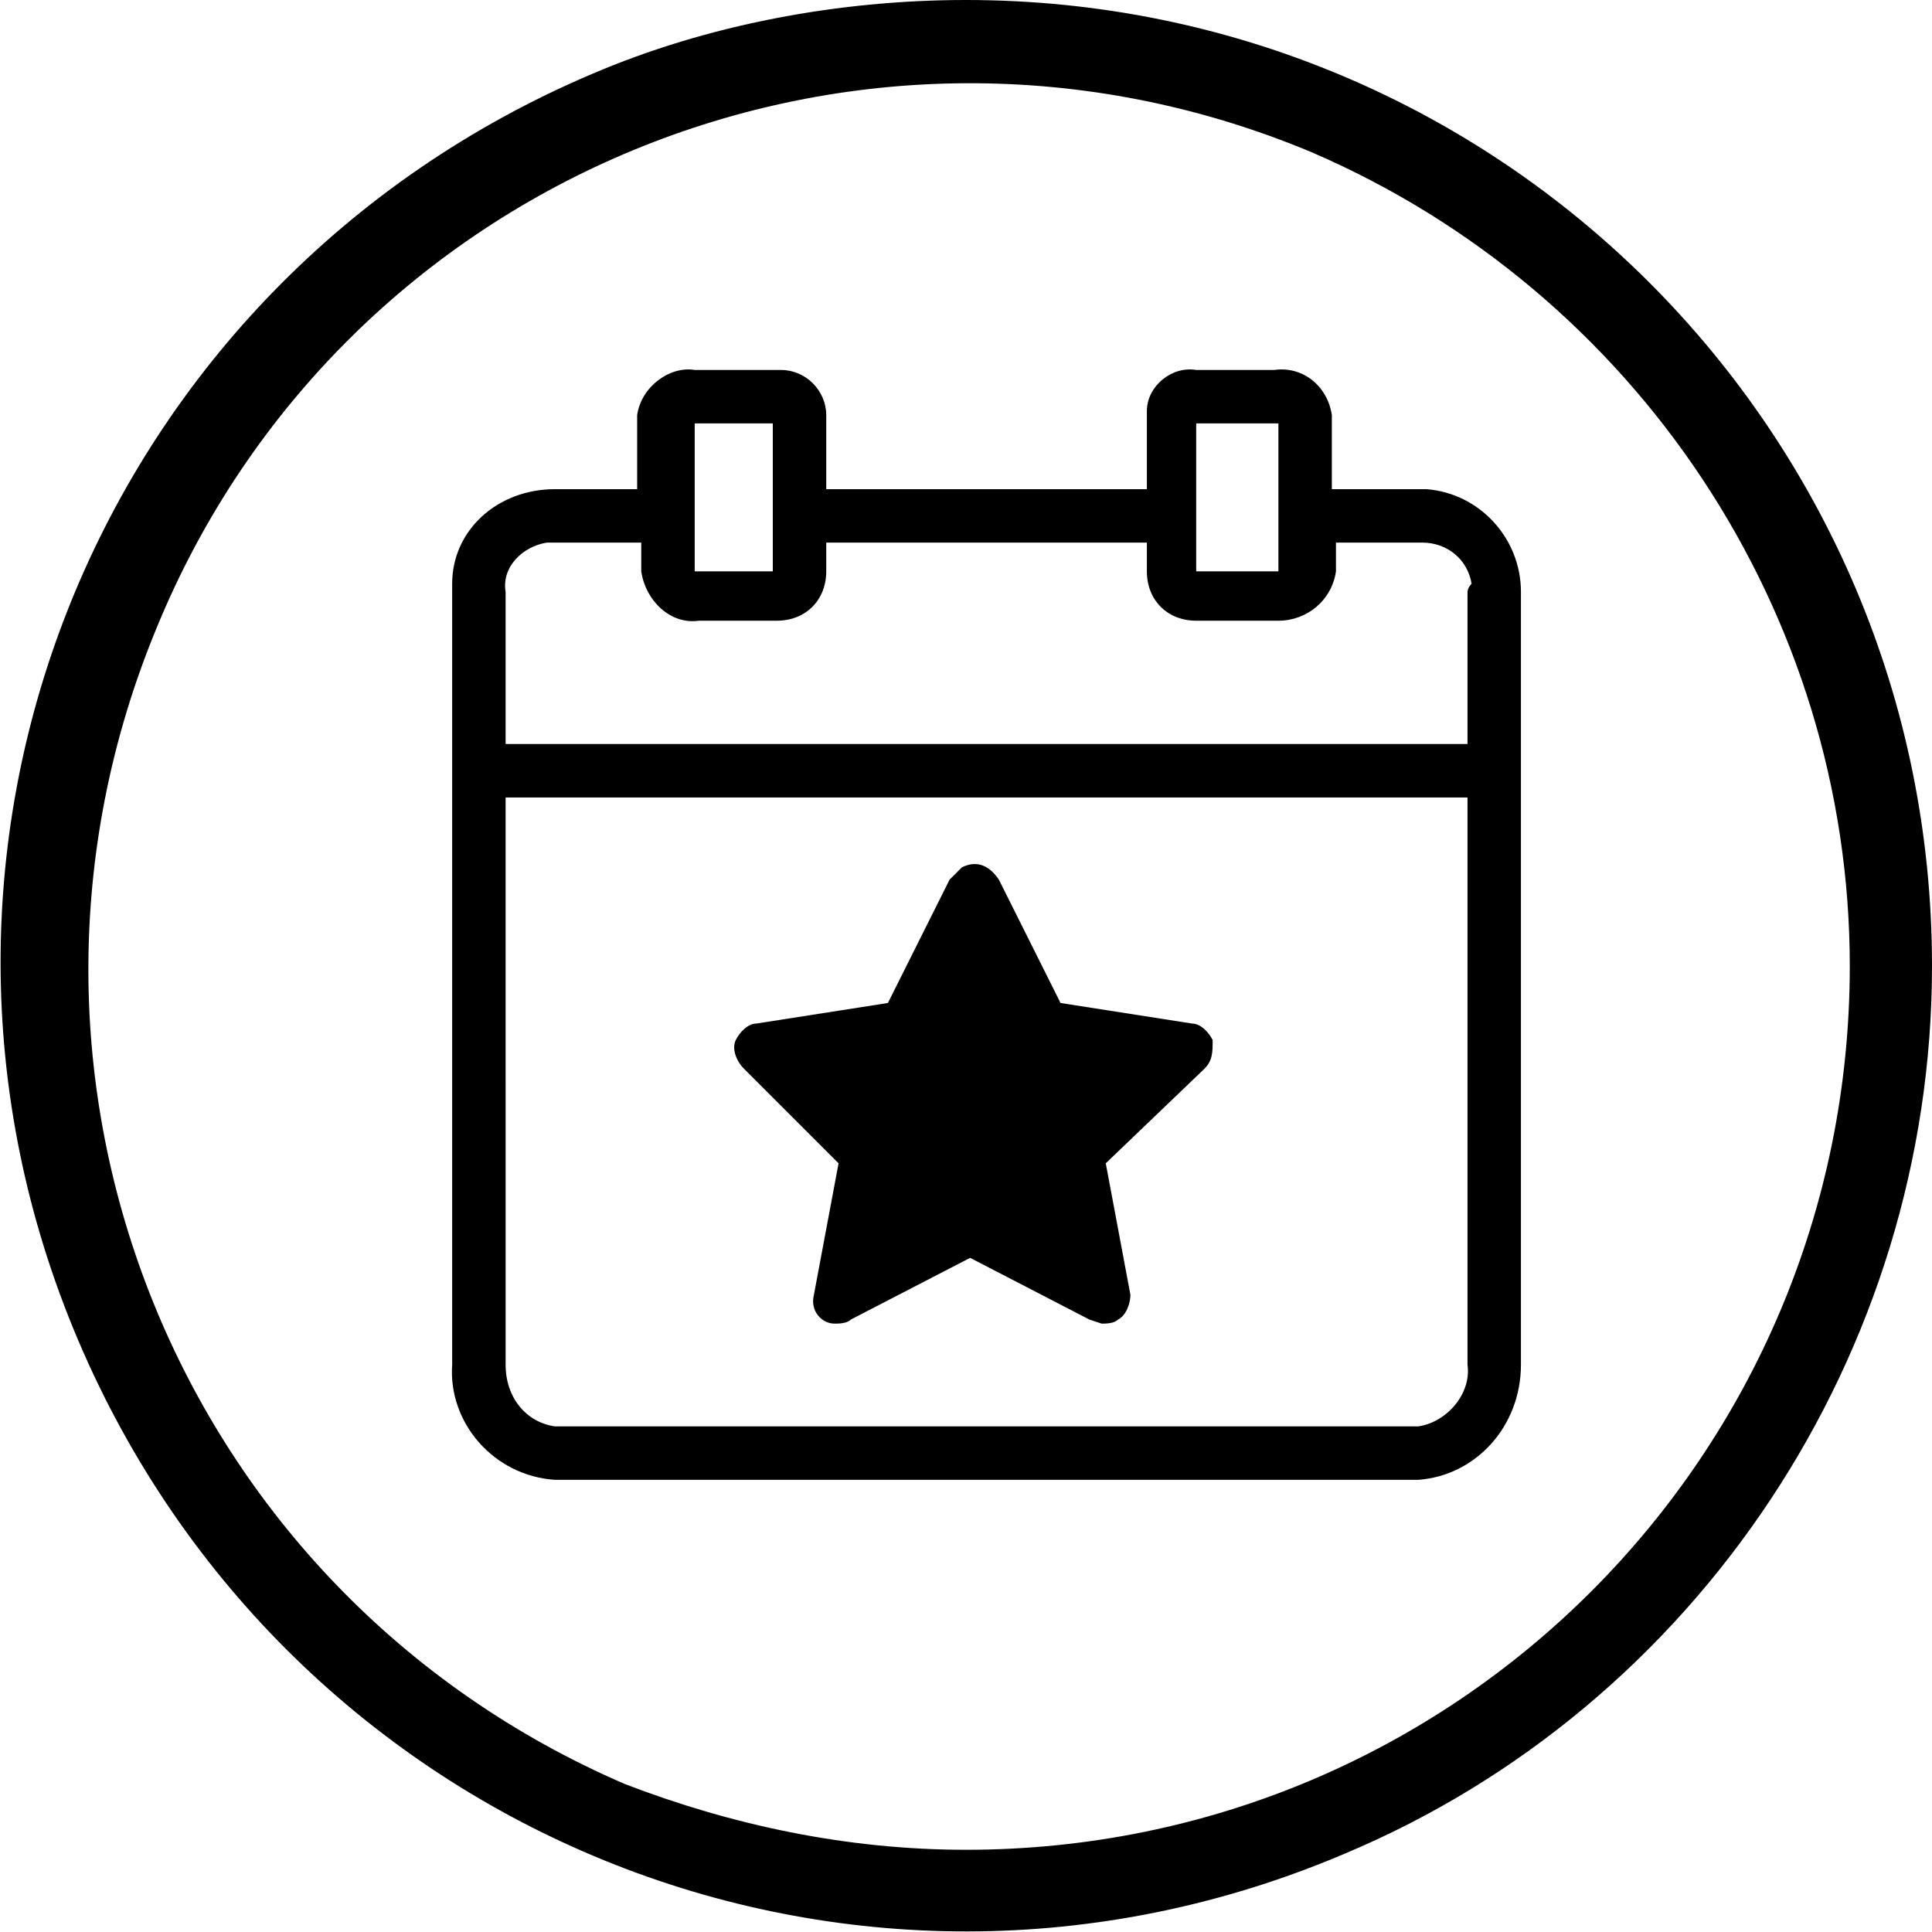
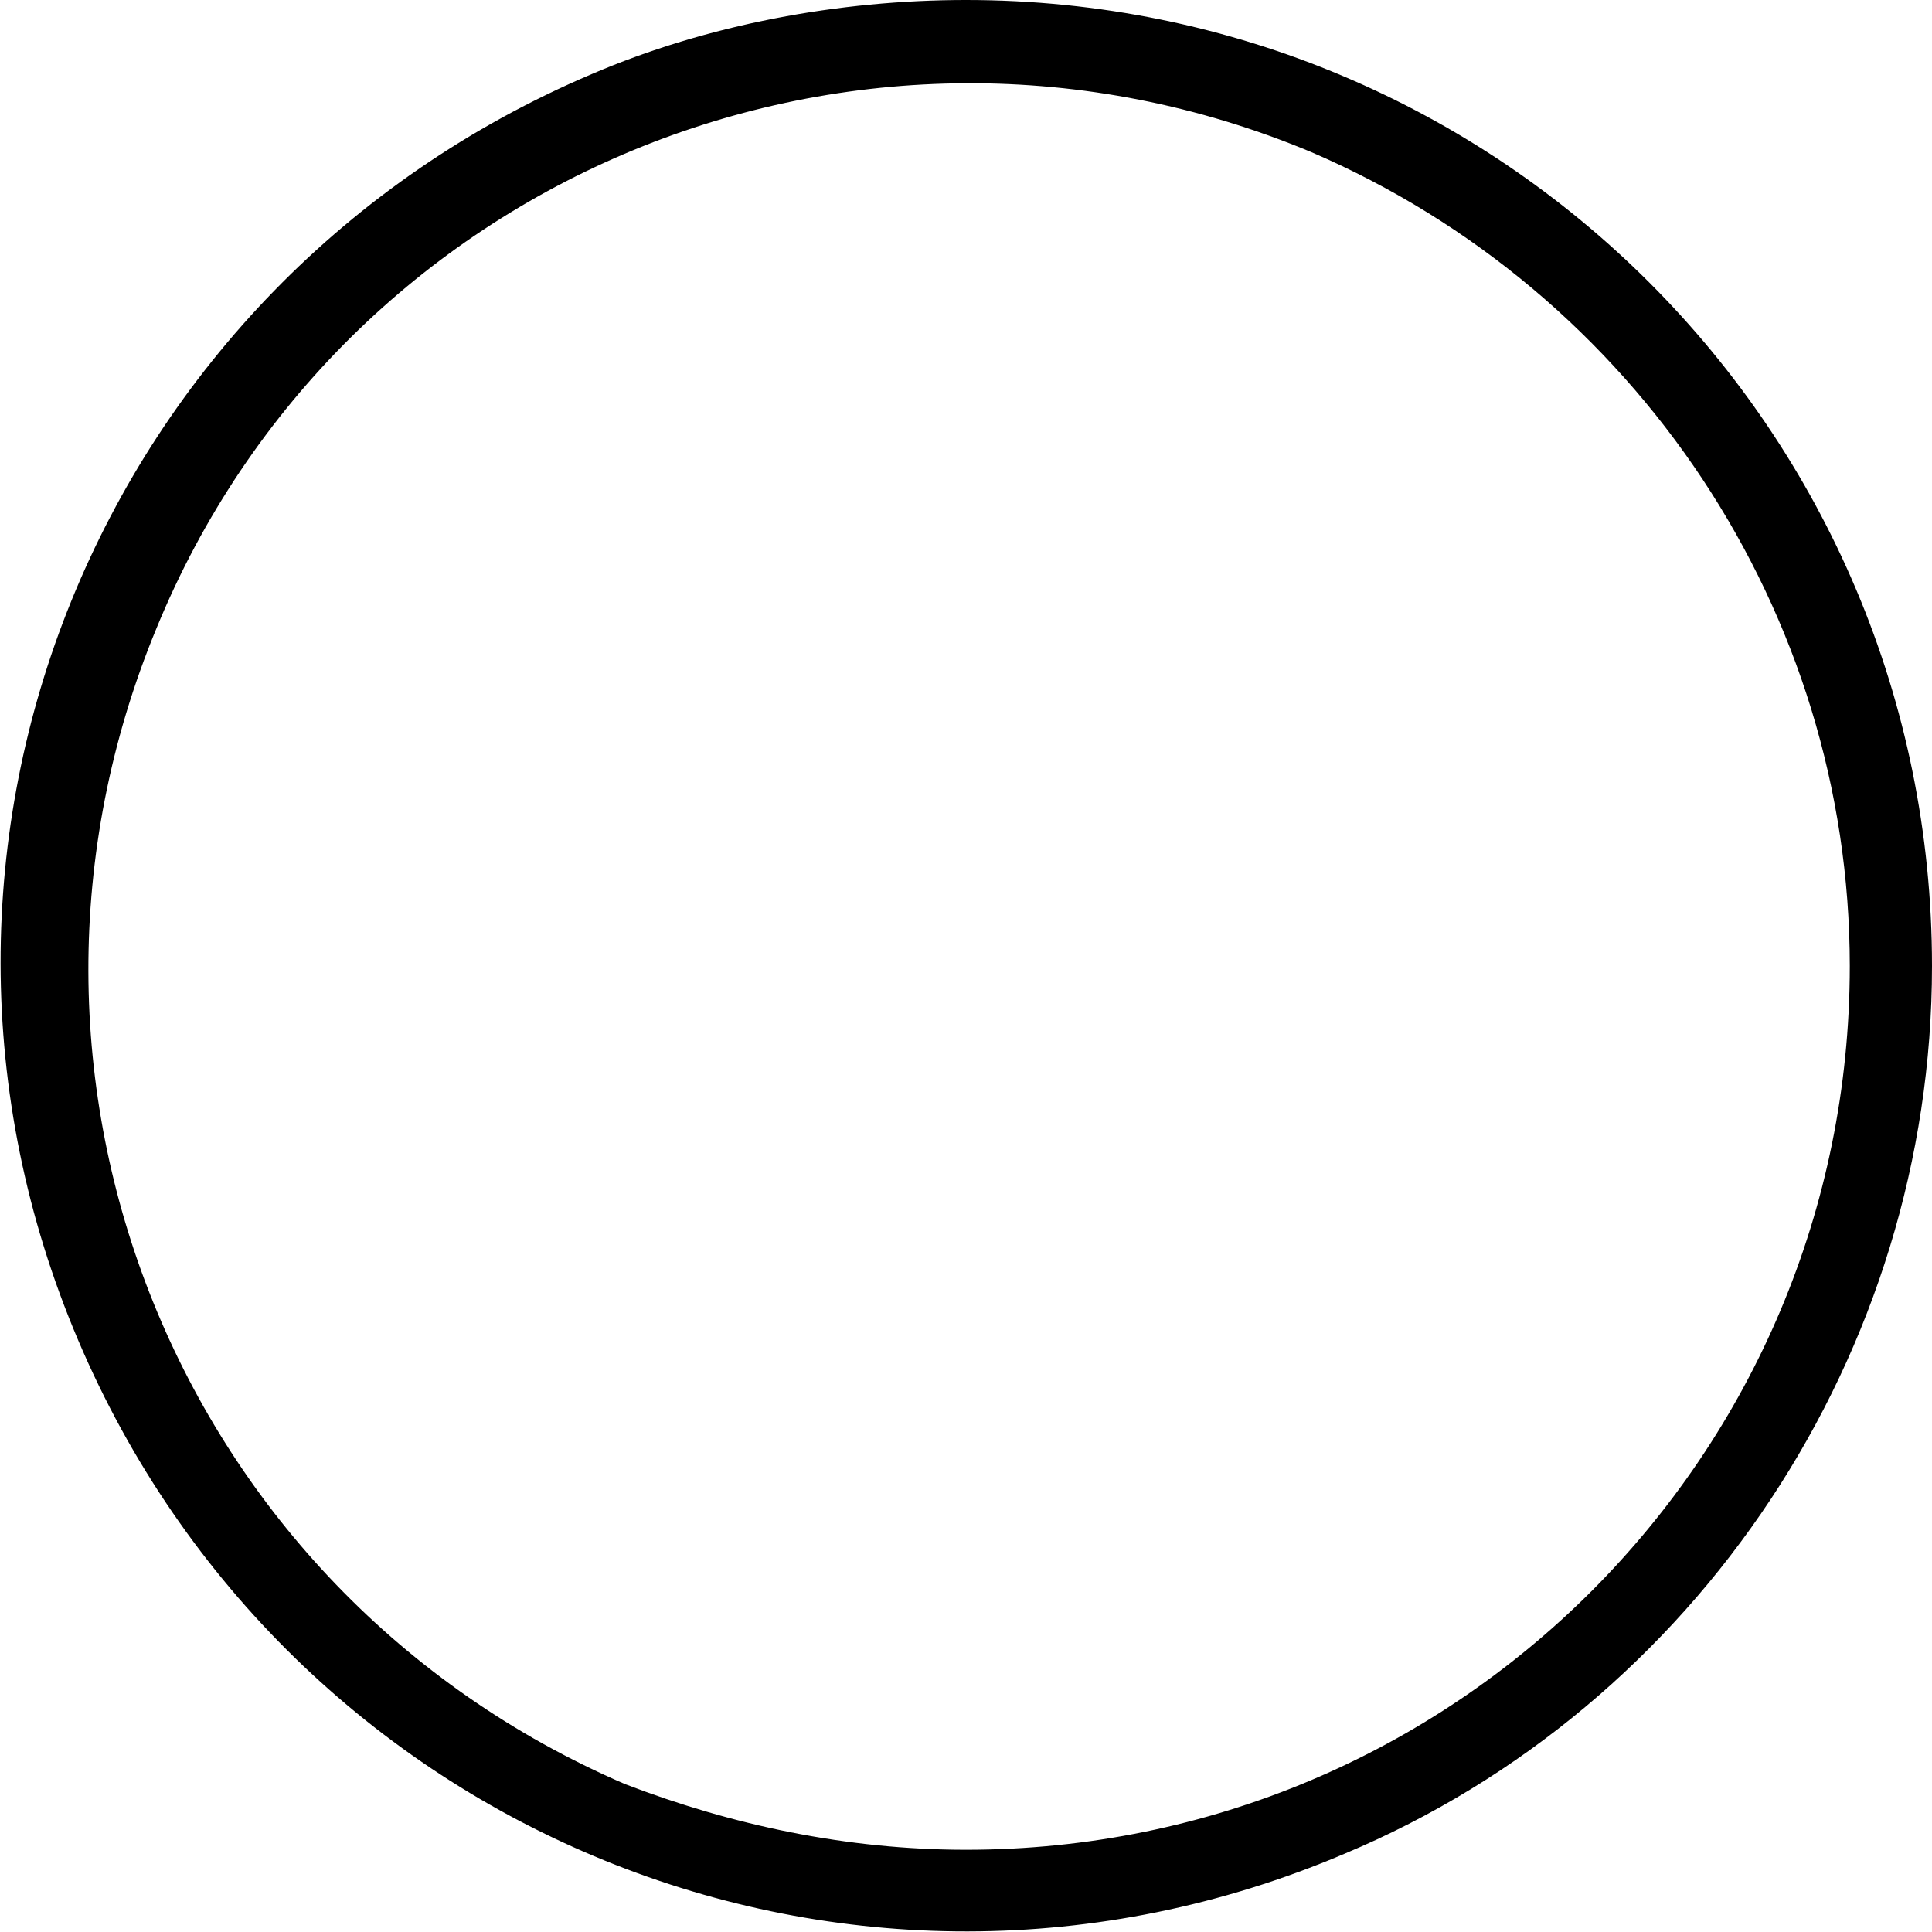
<svg xmlns="http://www.w3.org/2000/svg" id="Layer_1" x="0px" y="0px" viewBox="0 0 47 47" style="enable-background:new 0 0 47 47;" xml:space="preserve">
  <g id="Group_35" transform="translate(-1246 -898)">
    <path id="Oval" d="M1269.5,898c13,0,23.5,10.5,23.5,23.5c0,9.4-5.7,18-14.3,21.6c-12,5.1-25.7-0.5-30.8-12.5  c-5.1-12,0.5-25.7,12.5-30.8C1263.2,898.6,1266.4,898,1269.5,898z M1269.5,943c11.9,0,21.5-9.6,21.5-21.5c0-8.6-5.2-16.4-13.1-19.8  c-11-4.6-23.6,0.6-28.1,11.6c-4.5,10.9,0.5,23.4,11.4,28.1C1263.8,942.4,1266.6,943,1269.5,943z" />
    <g id="_003-event" transform="translate(1249.196 907)">
      <g id="Group_34" transform="translate(7.804)">
        <g id="Group_33" transform="translate(0)">
-           <path id="Path_115" d="M23.7,2.9c-0.1,0-0.1,0-0.2,0h-2.1V1.1c-0.1-0.7-0.7-1.2-1.4-1.1c0,0,0,0,0,0h-1.9     c-0.6-0.1-1.2,0.4-1.2,1c0,0,0,0.1,0,0.1v1.8H9.1V1.1C9.1,0.5,8.6,0,8,0c0,0-0.1,0-0.1,0H5.9C5.3-0.1,4.6,0.4,4.5,1.1     c0,0,0,0,0,0v1.8H2.5C1.1,2.9,0,3.9,0,5.2c0,0,0,0,0,0c0,0.1,0,0.1,0,0.2v18.8c-0.1,1.4,1,2.7,2.5,2.8h21     c1.4-0.1,2.5-1.3,2.5-2.8V5.4C26,4.1,25,3,23.7,2.9C23.7,2.9,23.7,2.9,23.7,2.9z M18.1,1.3h2v3.6h-2V1.3z M5.9,1.3h1.9v3.6H5.9     V1.3z M24.7,24.2c0.1,0.7-0.5,1.4-1.2,1.5h-21c-0.7-0.1-1.2-0.7-1.2-1.5V10.4h23.4V24.2z M24.7,5.4v3.7H1.3V5.4     c-0.1-0.6,0.4-1.1,1-1.2c0.1,0,0.1,0,0.2,0h2.1v0.7c0.1,0.7,0.7,1.3,1.4,1.2h1.9c0.7,0,1.2-0.5,1.2-1.2c0,0,0,0,0,0     c0,0,0,0,0-0.1V4.2h7.8v0.7c0,0.7,0.5,1.2,1.2,1.2c0,0,0,0,0,0h2c0.7,0,1.3-0.5,1.4-1.2V4.2h2.1c0.6,0,1.1,0.4,1.2,1     C24.7,5.3,24.7,5.4,24.7,5.4L24.7,5.4z" />
-           <path id="Path_116" d="M9.4,19.3l-0.6,3.2c-0.1,0.4,0.2,0.7,0.5,0.7c0.1,0,0.3,0,0.4-0.1l2.9-1.5l2.9,1.5l0.3,0.1     c0.1,0,0.3,0,0.4-0.1c0.2-0.1,0.3-0.4,0.3-0.6l-0.6-3.2l2.4-2.3c0.2-0.2,0.2-0.4,0.2-0.7c-0.1-0.2-0.3-0.4-0.5-0.4l-3.2-0.5     l-1.5-3c-0.2-0.3-0.5-0.5-0.9-0.3c-0.1,0.1-0.2,0.2-0.3,0.3l-1.5,3l-3.2,0.5c-0.2,0-0.4,0.2-0.5,0.4c-0.1,0.2,0,0.5,0.2,0.7     L9.4,19.3z" />
-         </g>
+           </g>
      </g>
    </g>
  </g>
</svg>